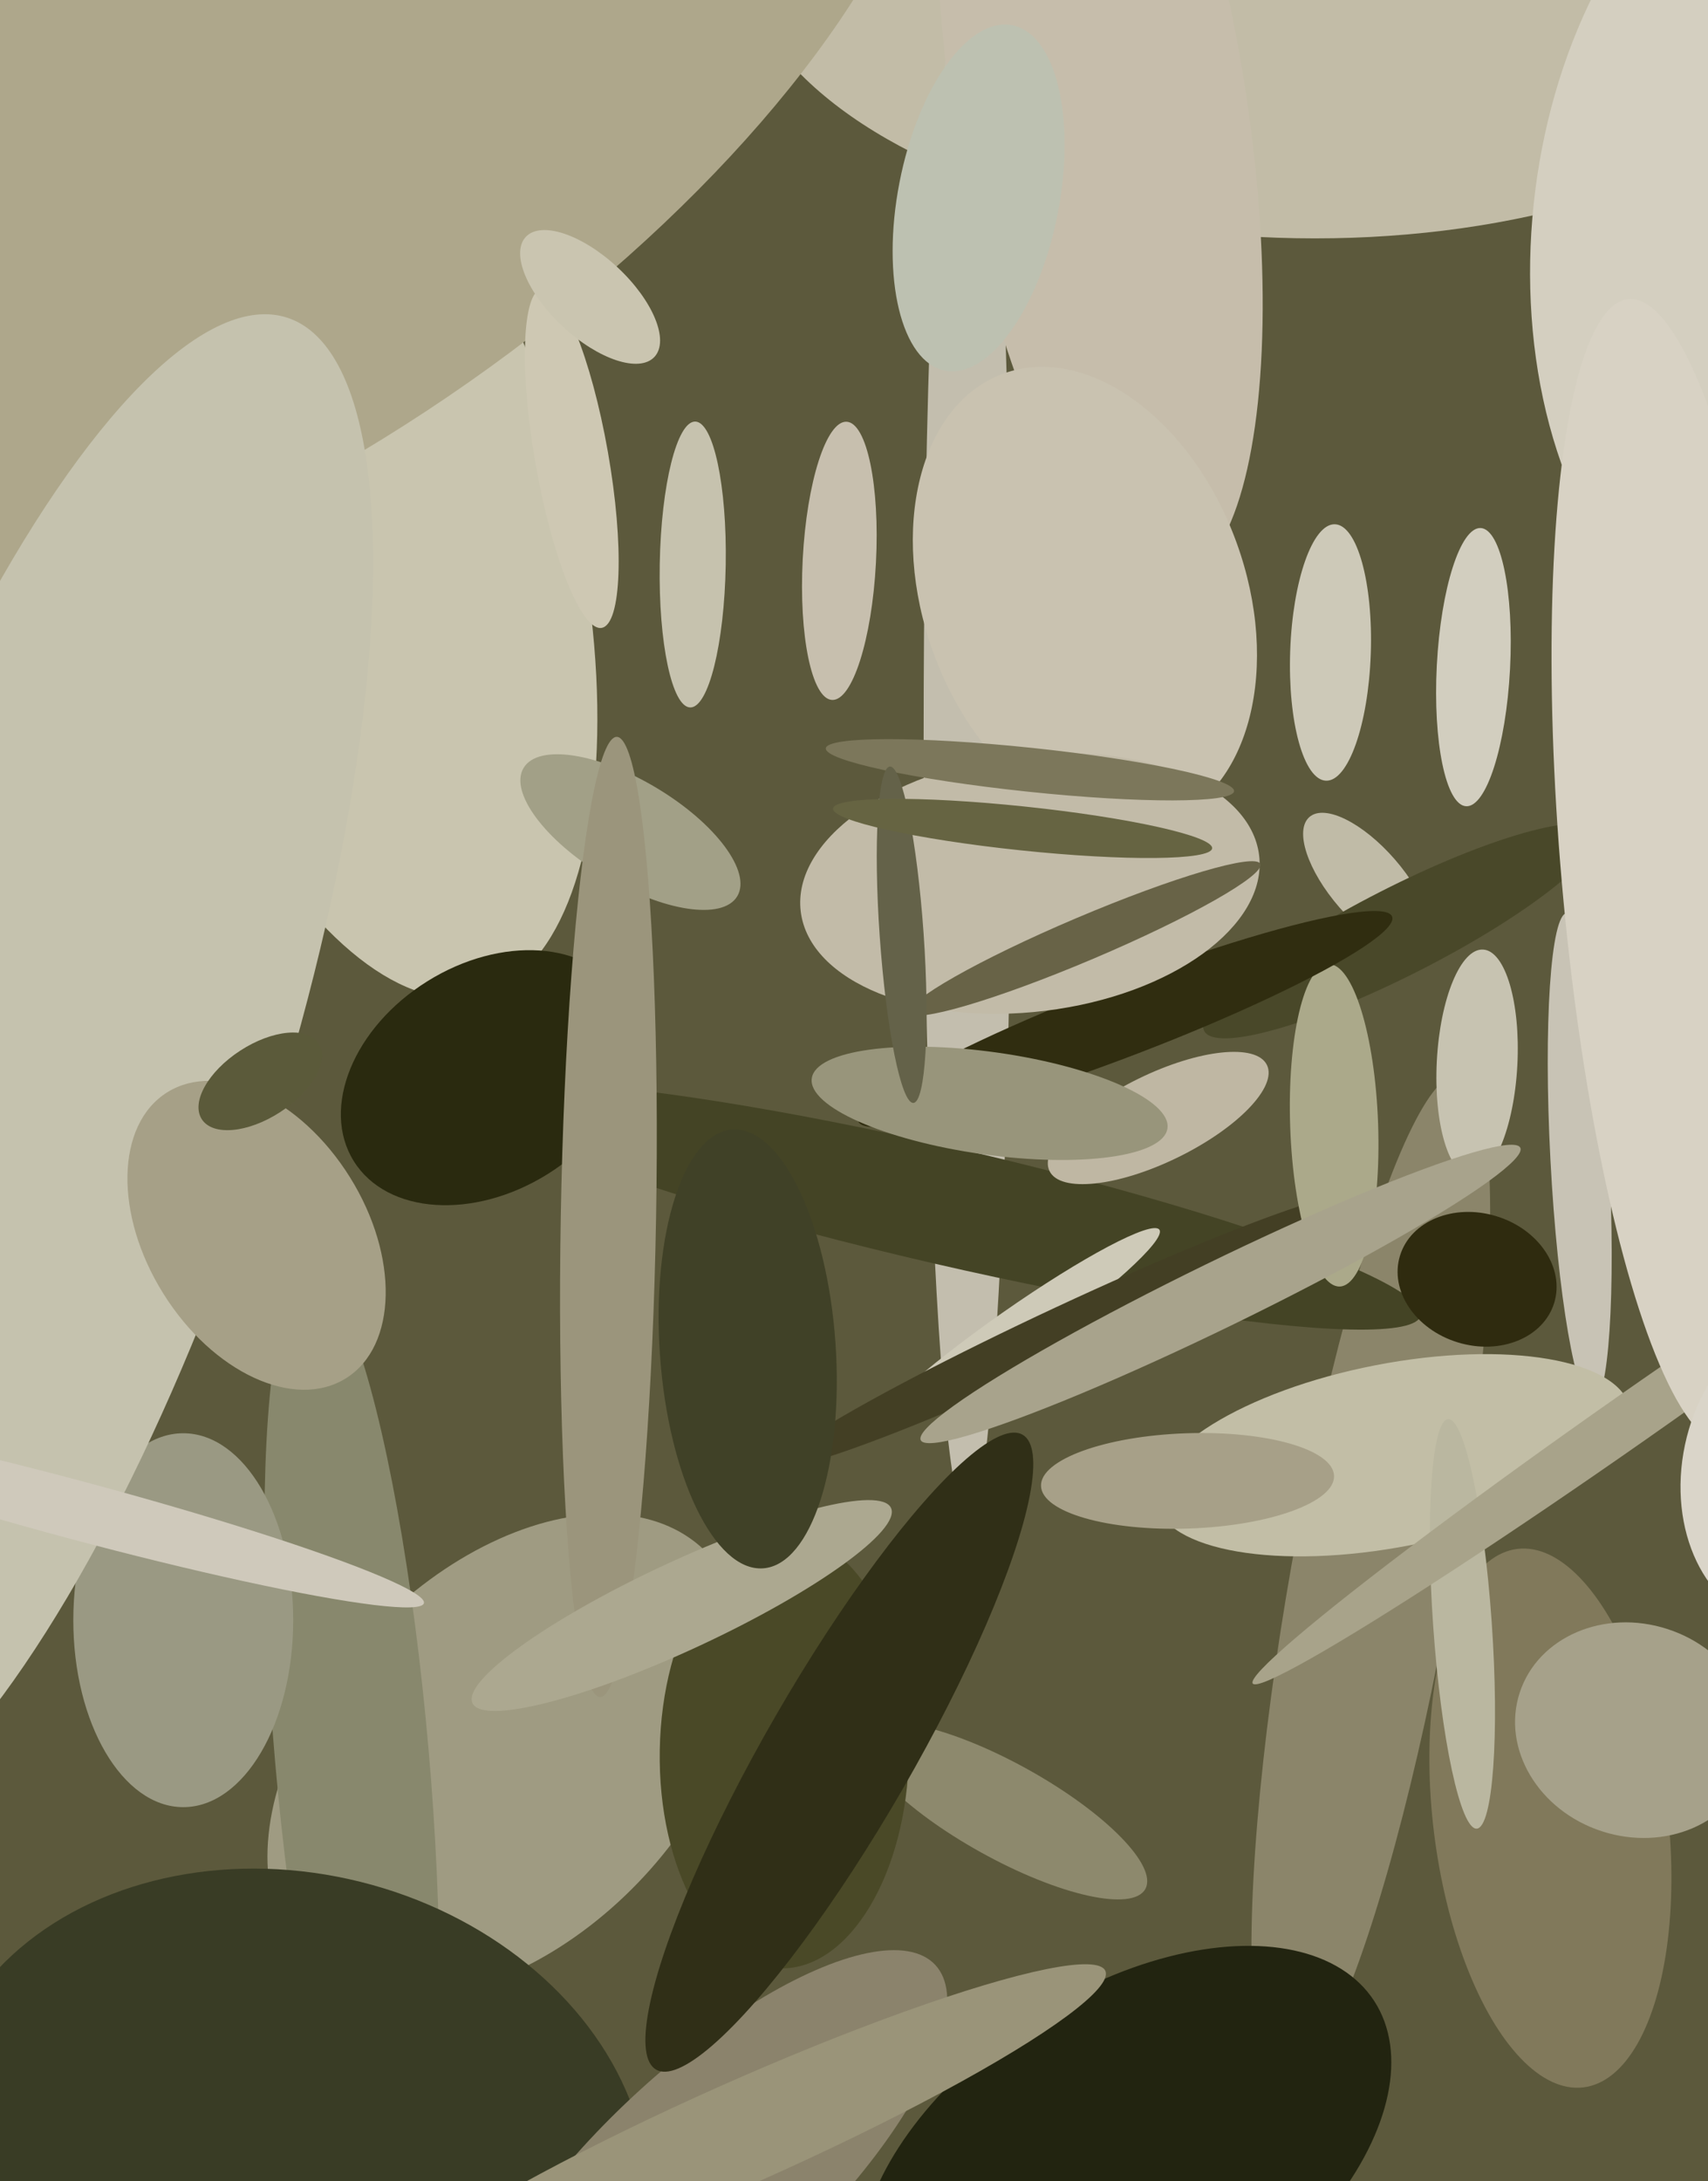
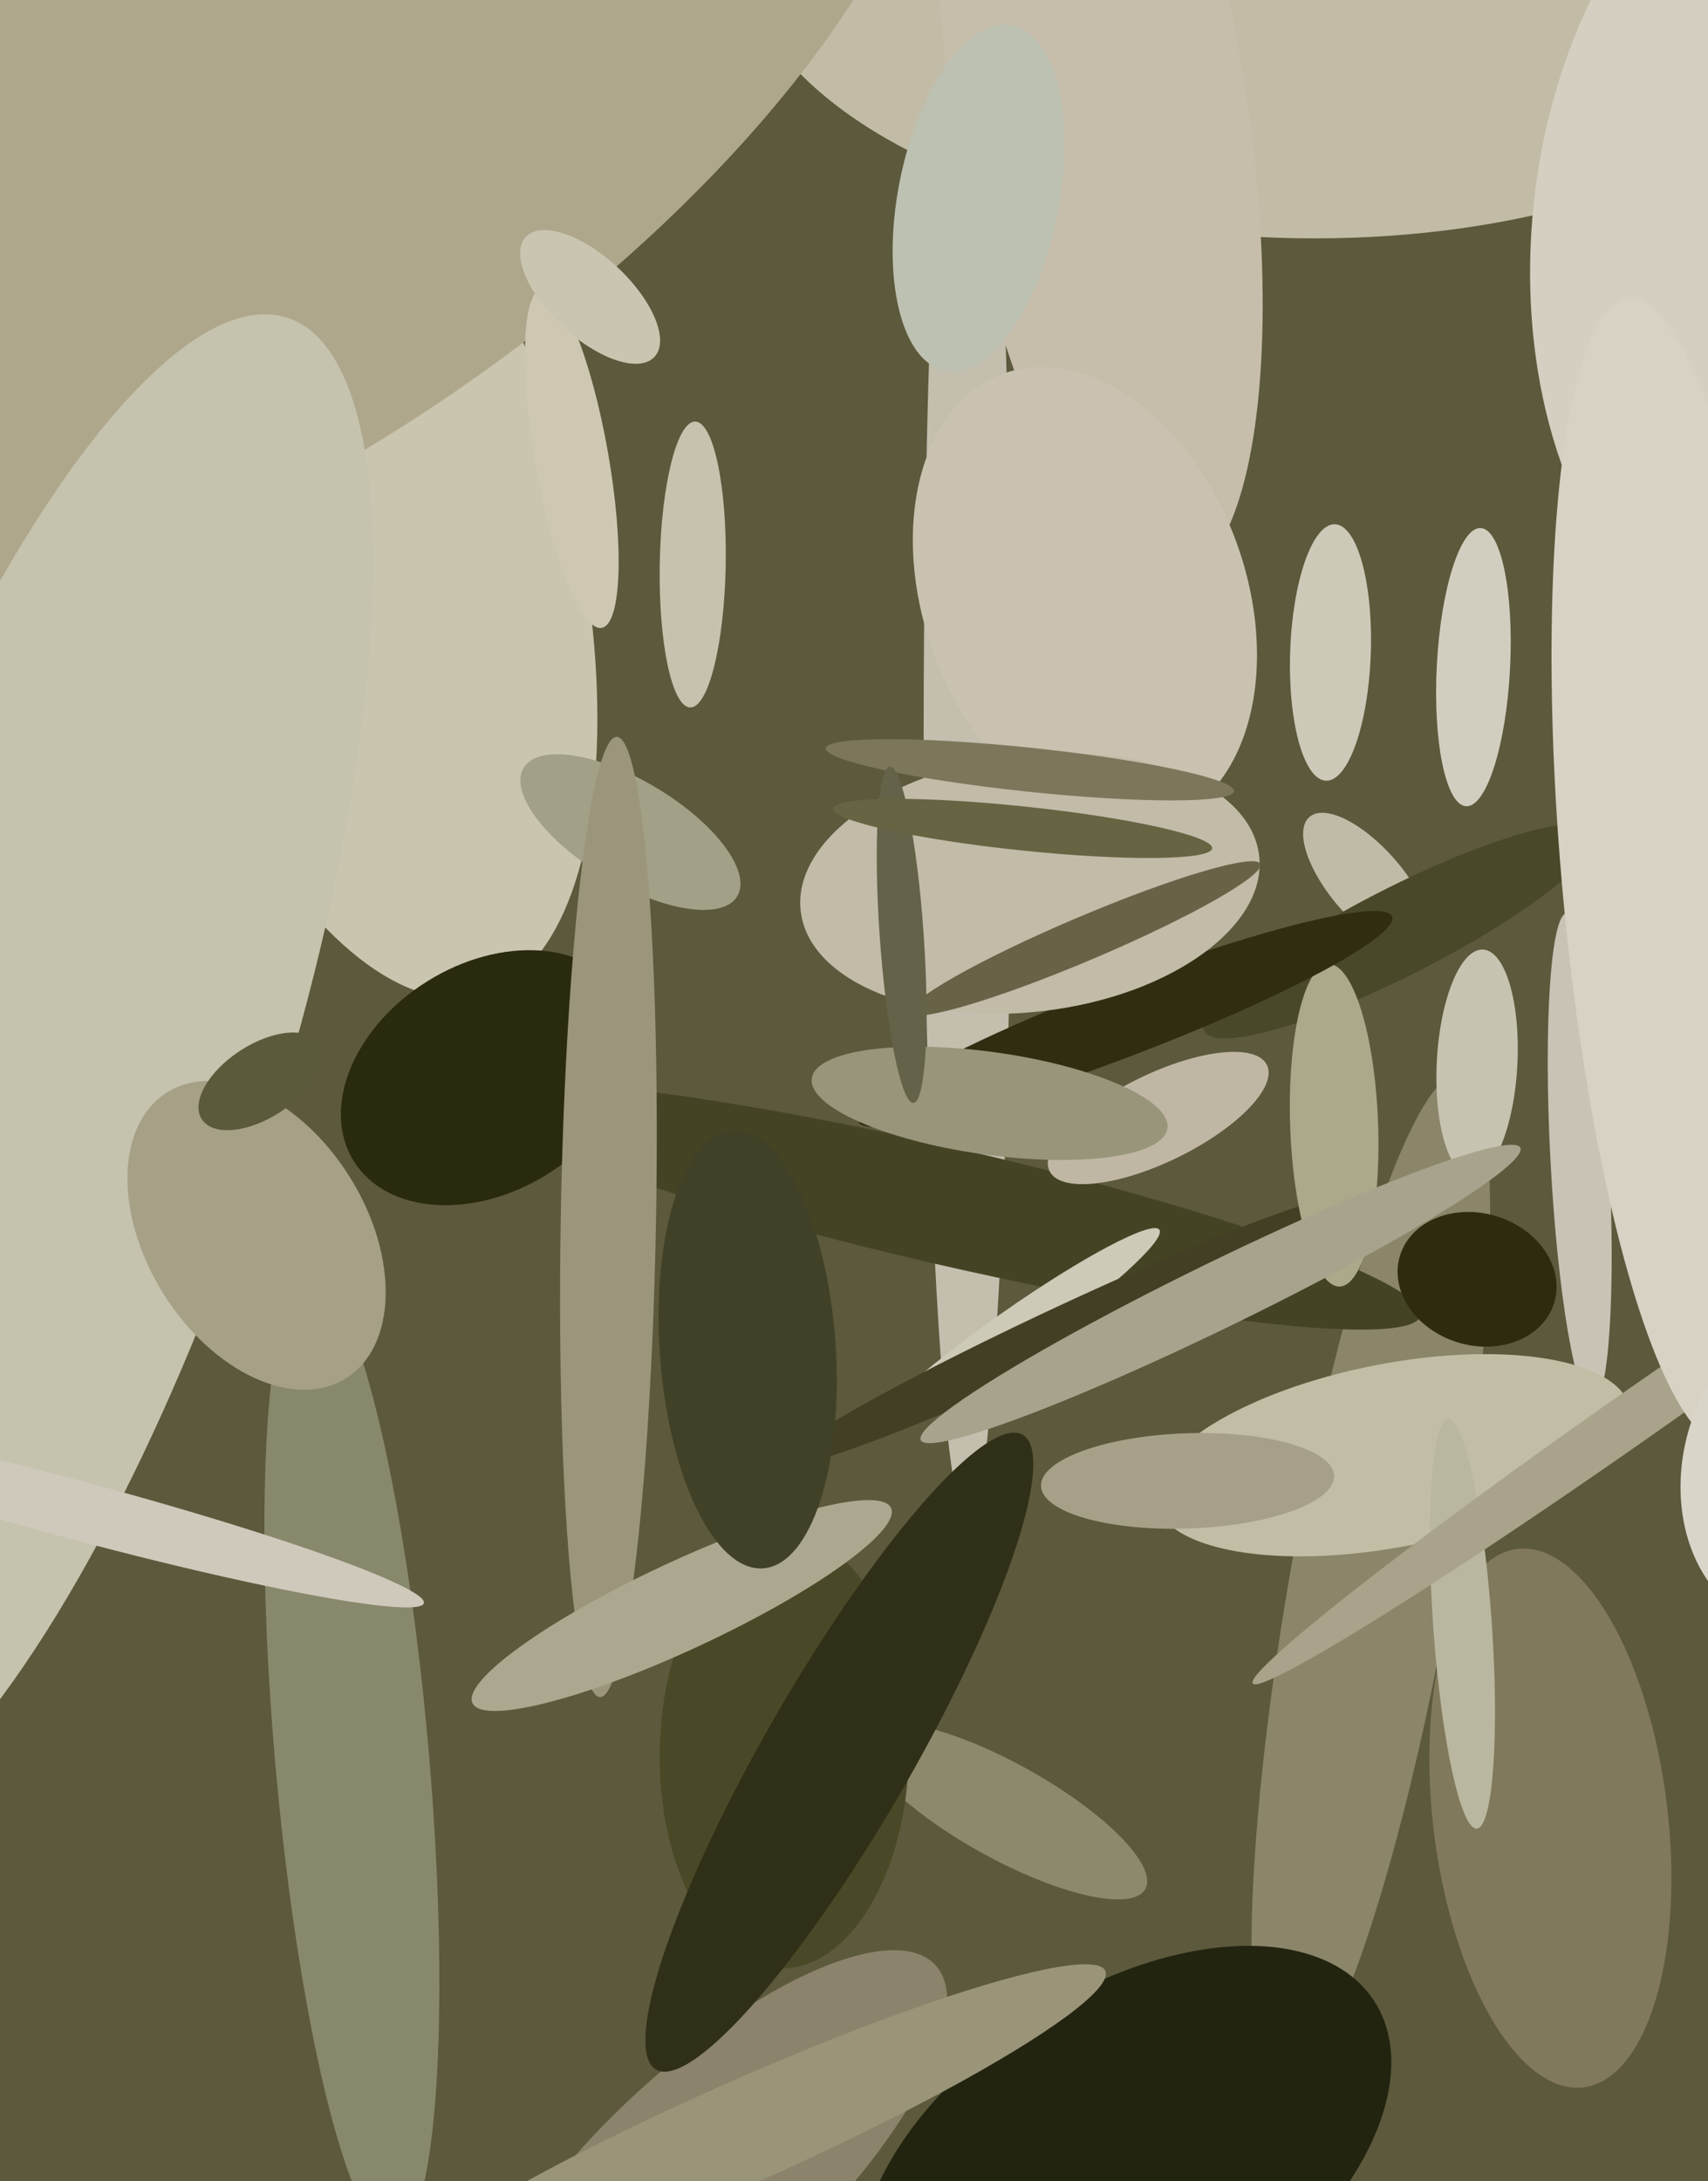
<svg xmlns="http://www.w3.org/2000/svg" width="466px" height="595px">
  <rect width="466" height="595" fill="rgb(92,89,60)" />
  <ellipse cx="374" cy="431" rx="140" ry="22" transform="rotate(100,374,431)" fill="rgb(139,133,106)" />
  <ellipse cx="274" cy="494" rx="44" ry="13" transform="rotate(29,274,494)" fill="rgb(141,137,109)" />
  <ellipse cx="96" cy="140" rx="136" ry="59" transform="rotate(75,96,140)" fill="rgb(201,197,175)" />
  <ellipse cx="431" cy="316" rx="67" ry="8" transform="rotate(87,431,316)" fill="rgb(200,195,181)" />
  <ellipse cx="355" cy="-15" rx="80" ry="154" transform="rotate(91,355,-15)" fill="rgb(194,188,167)" />
-   <ellipse cx="138" cy="479" rx="78" ry="50" transform="rotate(134,138,479)" fill="rgb(159,155,130)" />
  <ellipse cx="96" cy="479" rx="132" ry="21" transform="rotate(85,96,479)" fill="rgb(136,136,109)" />
  <ellipse cx="264" cy="201" rx="214" ry="12" transform="rotate(90,264,201)" fill="rgb(195,190,174)" />
  <ellipse cx="214" cy="478" rx="34" ry="59" transform="rotate(1,214,478)" fill="rgb(74,73,39)" />
  <ellipse cx="75" cy="29" rx="92" ry="212" transform="rotate(55,75,29)" fill="rgb(174,167,139)" />
  <ellipse cx="300" cy="29" rx="131" ry="40" transform="rotate(81,300,29)" fill="rgb(198,189,171)" />
  <ellipse cx="156" cy="125" rx="47" ry="10" transform="rotate(80,156,125)" fill="rgb(206,200,179)" />
-   <ellipse cx="50" cy="442" rx="30" ry="51" transform="rotate(0,50,442)" fill="rgb(154,153,131)" />
  <ellipse cx="258" cy="329" rx="16" ry="133" transform="rotate(103,258,329)" fill="rgb(68,68,37)" />
  <ellipse cx="402" cy="182" rx="38" ry="10" transform="rotate(93,402,182)" fill="rgb(210,206,191)" />
  <ellipse cx="277" cy="363" rx="48" ry="6" transform="rotate(145,277,363)" fill="rgb(206,202,184)" />
  <ellipse cx="316" cy="305" rx="33" ry="12" transform="rotate(154,316,305)" fill="rgb(191,183,163)" />
  <ellipse cx="373" cy="241" rx="24" ry="10" transform="rotate(49,373,241)" fill="rgb(192,187,167)" />
  <ellipse cx="307" cy="590" rx="81" ry="47" transform="rotate(147,307,590)" fill="rgb(34,36,16)" />
  <ellipse cx="423" cy="496" rx="74" ry="32" transform="rotate(83,423,496)" fill="rgb(129,121,91)" />
  <ellipse cx="11" cy="294" rx="64" ry="218" transform="rotate(18,11,294)" fill="rgb(197,194,174)" />
  <ellipse cx="403" cy="290" rx="11" ry="31" transform="rotate(3,403,290)" fill="rgb(199,195,177)" />
  <ellipse cx="380" cy="397" rx="66" ry="25" transform="rotate(169,380,397)" fill="rgb(194,190,166)" />
  <ellipse cx="172" cy="227" rx="34" ry="14" transform="rotate(31,172,227)" fill="rgb(162,160,135)" />
-   <ellipse cx="79" cy="591" rx="80" ry="99" transform="rotate(104,79,591)" fill="rgb(57,60,37)" />
  <ellipse cx="193" cy="594" rx="85" ry="30" transform="rotate(137,193,594)" fill="rgb(139,131,108)" />
  <ellipse cx="324" cy="404" rx="40" ry="13" transform="rotate(178,324,404)" fill="rgb(167,160,136)" />
  <ellipse cx="382" cy="254" rx="12" ry="60" transform="rotate(63,382,254)" fill="rgb(73,72,41)" />
  <ellipse cx="291" cy="363" rx="7" ry="87" transform="rotate(65,291,363)" fill="rgb(67,63,36)" />
-   <ellipse cx="446" cy="472" rx="29" ry="33" transform="rotate(108,446,472)" fill="rgb(166,161,138)" />
  <ellipse cx="497" cy="64" rx="119" ry="79" transform="rotate(96,497,64)" fill="rgb(212,207,192)" />
  <ellipse cx="133" cy="294" rx="43" ry="31" transform="rotate(148,133,294)" fill="rgb(42,42,15)" />
  <ellipse cx="70" cy="337" rx="46" ry="30" transform="rotate(58,70,337)" fill="rgb(166,160,135)" />
  <ellipse cx="363" cy="178" rx="11" ry="35" transform="rotate(2,363,178)" fill="rgb(205,201,184)" />
  <ellipse cx="189" cy="154" rx="39" ry="9" transform="rotate(91,189,154)" fill="rgb(198,194,174)" />
  <ellipse cx="364" cy="307" rx="12" ry="44" transform="rotate(178,364,307)" fill="rgb(171,169,138)" />
  <ellipse cx="161" cy="81" rx="11" ry="24" transform="rotate(133,161,81)" fill="rgb(202,197,176)" />
  <ellipse cx="202" cy="582" rx="109" ry="14" transform="rotate(156,202,582)" fill="rgb(154,148,121)" />
  <ellipse cx="296" cy="163" rx="65" ry="44" transform="rotate(70,296,163)" fill="rgb(201,194,176)" />
  <ellipse cx="267" cy="54" rx="22" ry="48" transform="rotate(11,267,54)" fill="rgb(189,193,177)" />
  <ellipse cx="166" cy="332" rx="13" ry="131" transform="rotate(1,166,332)" fill="rgb(155,149,124)" />
  <ellipse cx="71" cy="295" rx="19" ry="10" transform="rotate(147,71,295)" fill="rgb(91,90,58)" />
  <ellipse cx="399" cy="443" rx="56" ry="8" transform="rotate(86,399,443)" fill="rgb(186,183,160)" />
  <ellipse cx="307" cy="278" rx="78" ry="10" transform="rotate(159,307,278)" fill="rgb(48,45,16)" />
  <ellipse cx="445" cy="387" rx="126" ry="7" transform="rotate(145,445,387)" fill="rgb(168,163,138)" />
  <ellipse cx="281" cy="241" rx="35" ry="63" transform="rotate(83,281,241)" fill="rgb(194,187,168)" />
  <ellipse cx="21" cy="412" rx="98" ry="8" transform="rotate(15,21,412)" fill="rgb(207,201,187)" />
  <ellipse cx="333" cy="353" rx="9" ry="91" transform="rotate(64,333,353)" fill="rgb(168,163,140)" />
  <ellipse cx="458" cy="238" rx="32" ry="157" transform="rotate(175,458,238)" fill="rgb(216,210,196)" />
  <ellipse cx="281" cy="210" rx="6" ry="56" transform="rotate(96,281,210)" fill="rgb(124,119,91)" />
  <ellipse cx="186" cy="438" rx="63" ry="12" transform="rotate(155,186,438)" fill="rgb(172,168,144)" />
  <ellipse cx="296" cy="256" rx="6" ry="52" transform="rotate(67,296,256)" fill="rgb(104,99,71)" />
  <ellipse cx="270" cy="301" rx="14" ry="49" transform="rotate(98,270,301)" fill="rgb(152,149,123)" />
  <ellipse cx="204" cy="368" rx="24" ry="60" transform="rotate(176,204,368)" fill="rgb(64,65,39)" />
  <ellipse cx="492" cy="401" rx="43" ry="33" transform="rotate(102,492,401)" fill="rgb(218,213,201)" />
  <ellipse cx="246" cy="255" rx="46" ry="6" transform="rotate(86,246,255)" fill="rgb(100,98,73)" />
-   <ellipse cx="229" cy="153" rx="10" ry="38" transform="rotate(3,229,153)" fill="rgb(199,191,174)" />
  <ellipse cx="229" cy="478" rx="20" ry="100" transform="rotate(30,229,478)" fill="rgb(48,47,23)" />
  <ellipse cx="279" cy="226" rx="6" ry="52" transform="rotate(96,279,226)" fill="rgb(102,100,66)" />
  <ellipse cx="403" cy="349" rx="22" ry="18" transform="rotate(17,403,349)" fill="rgb(47,43,15)" />
</svg>